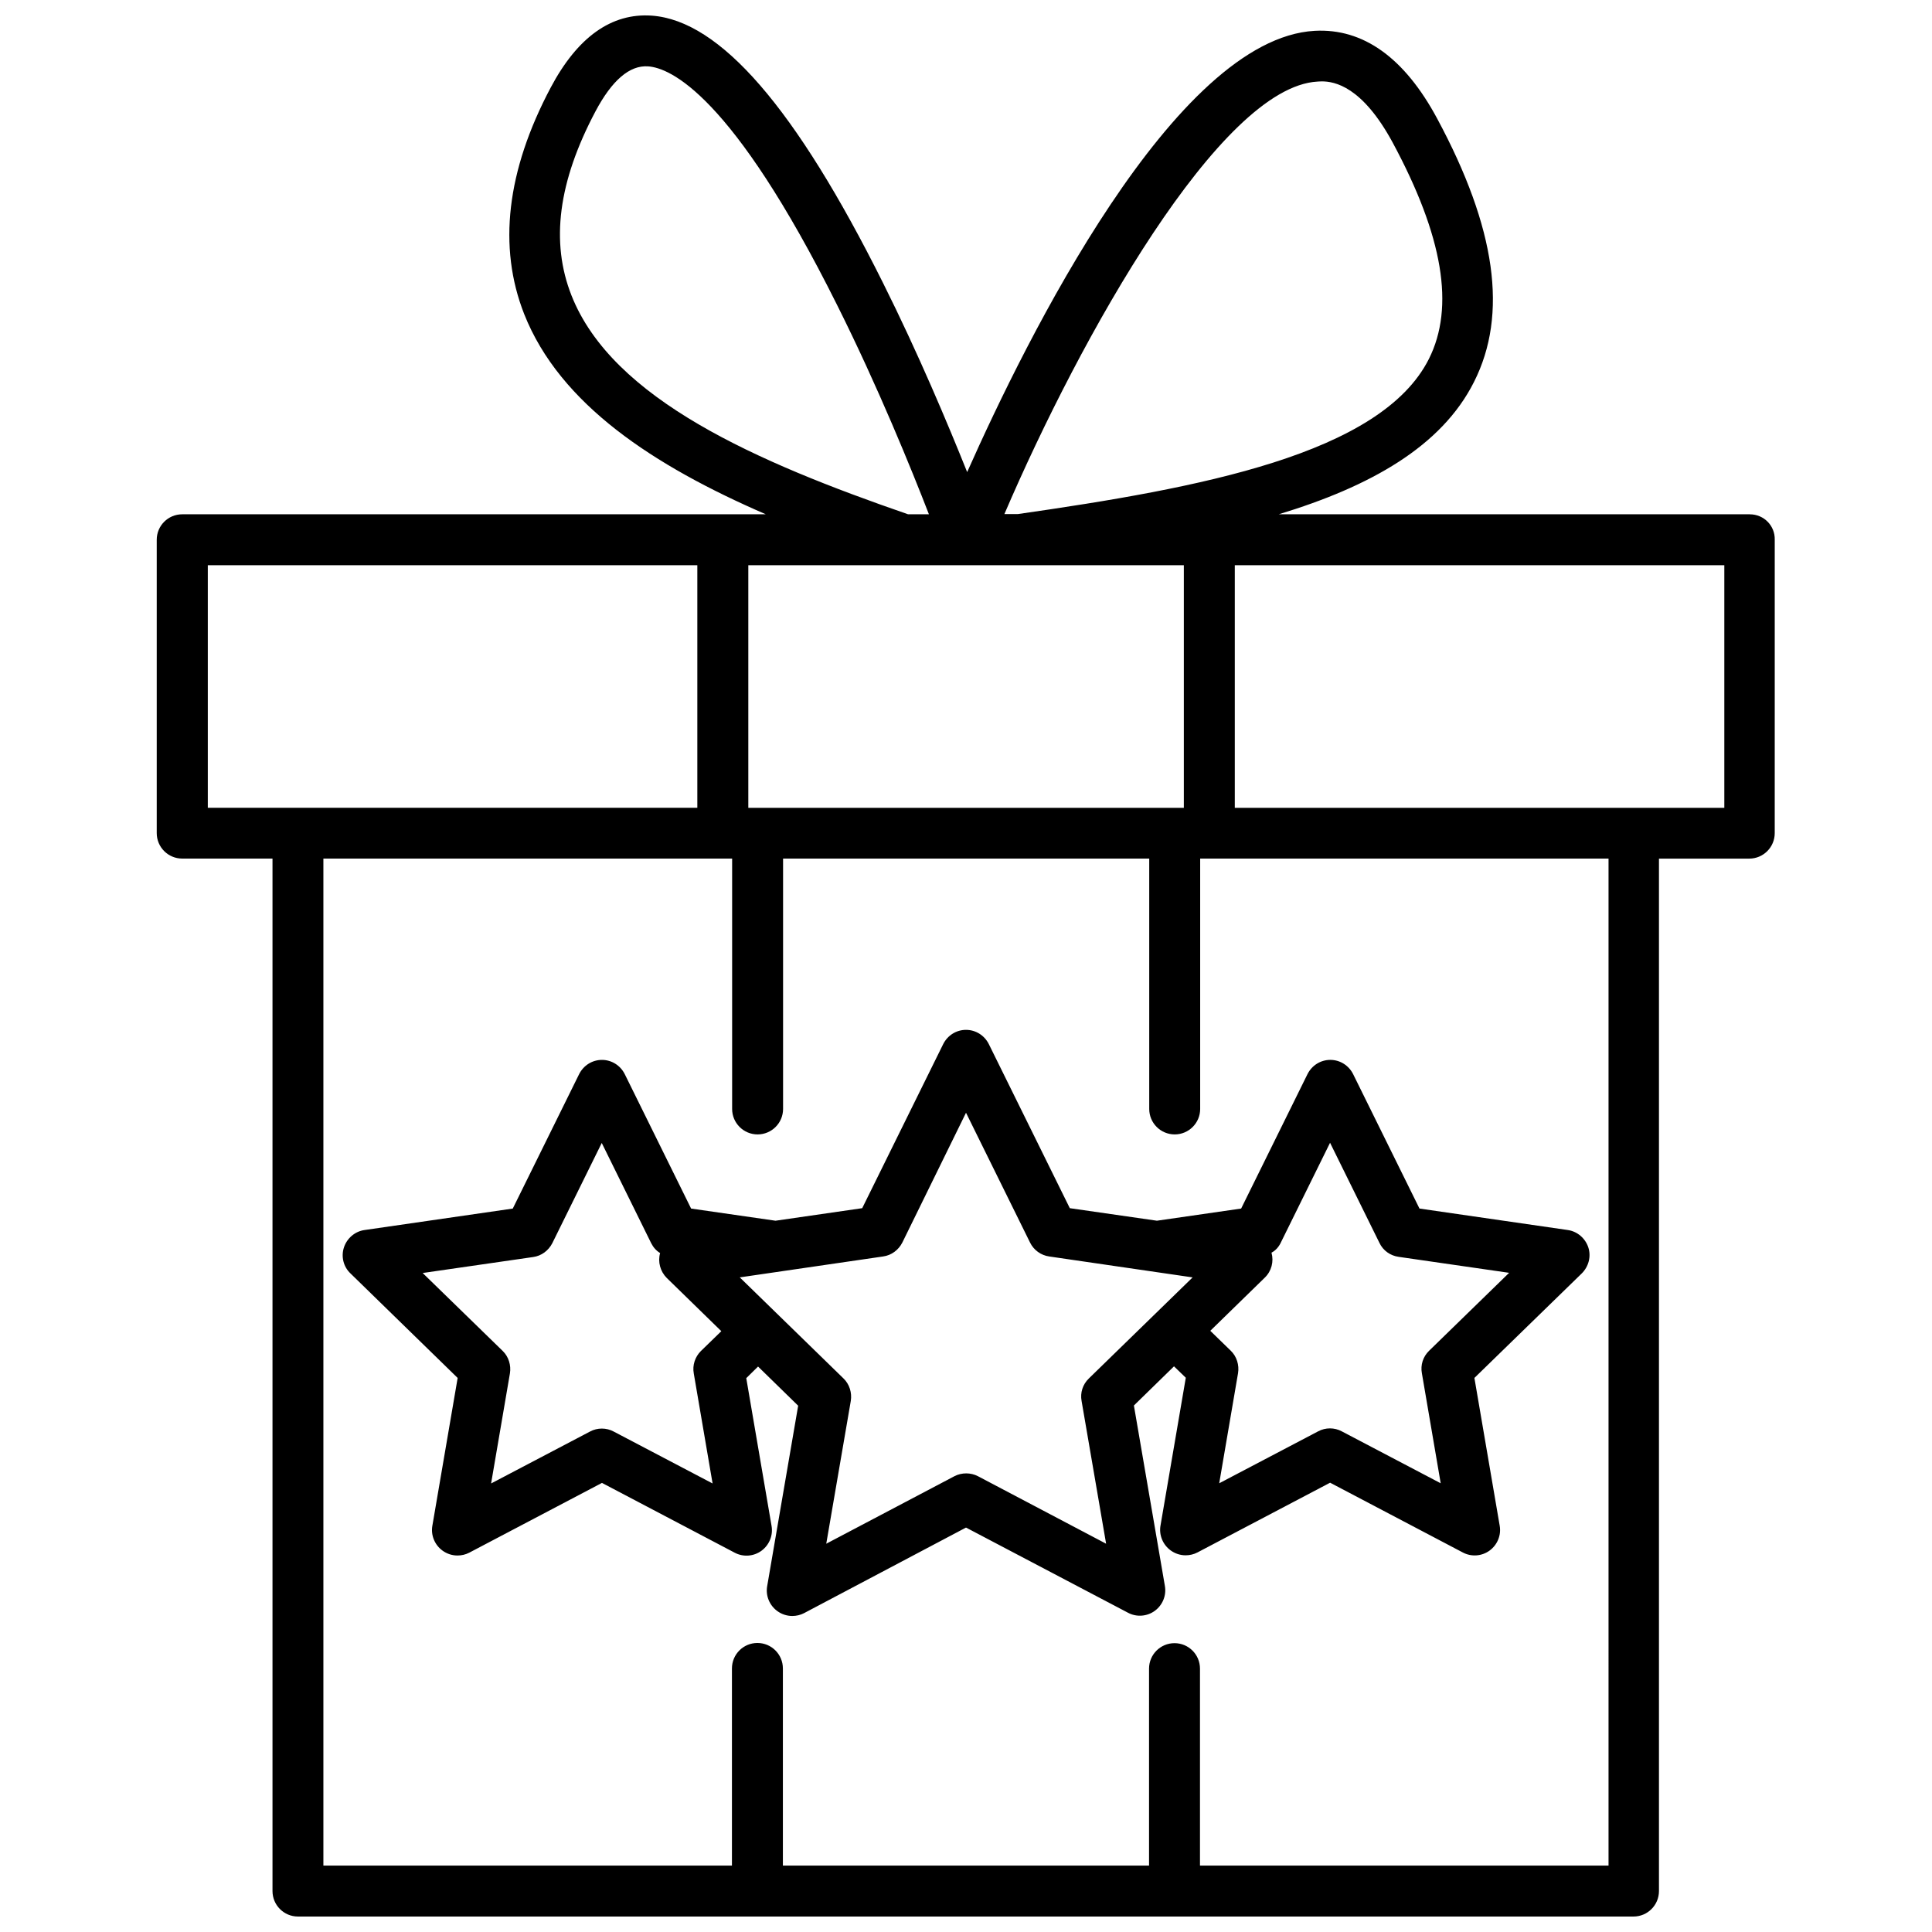
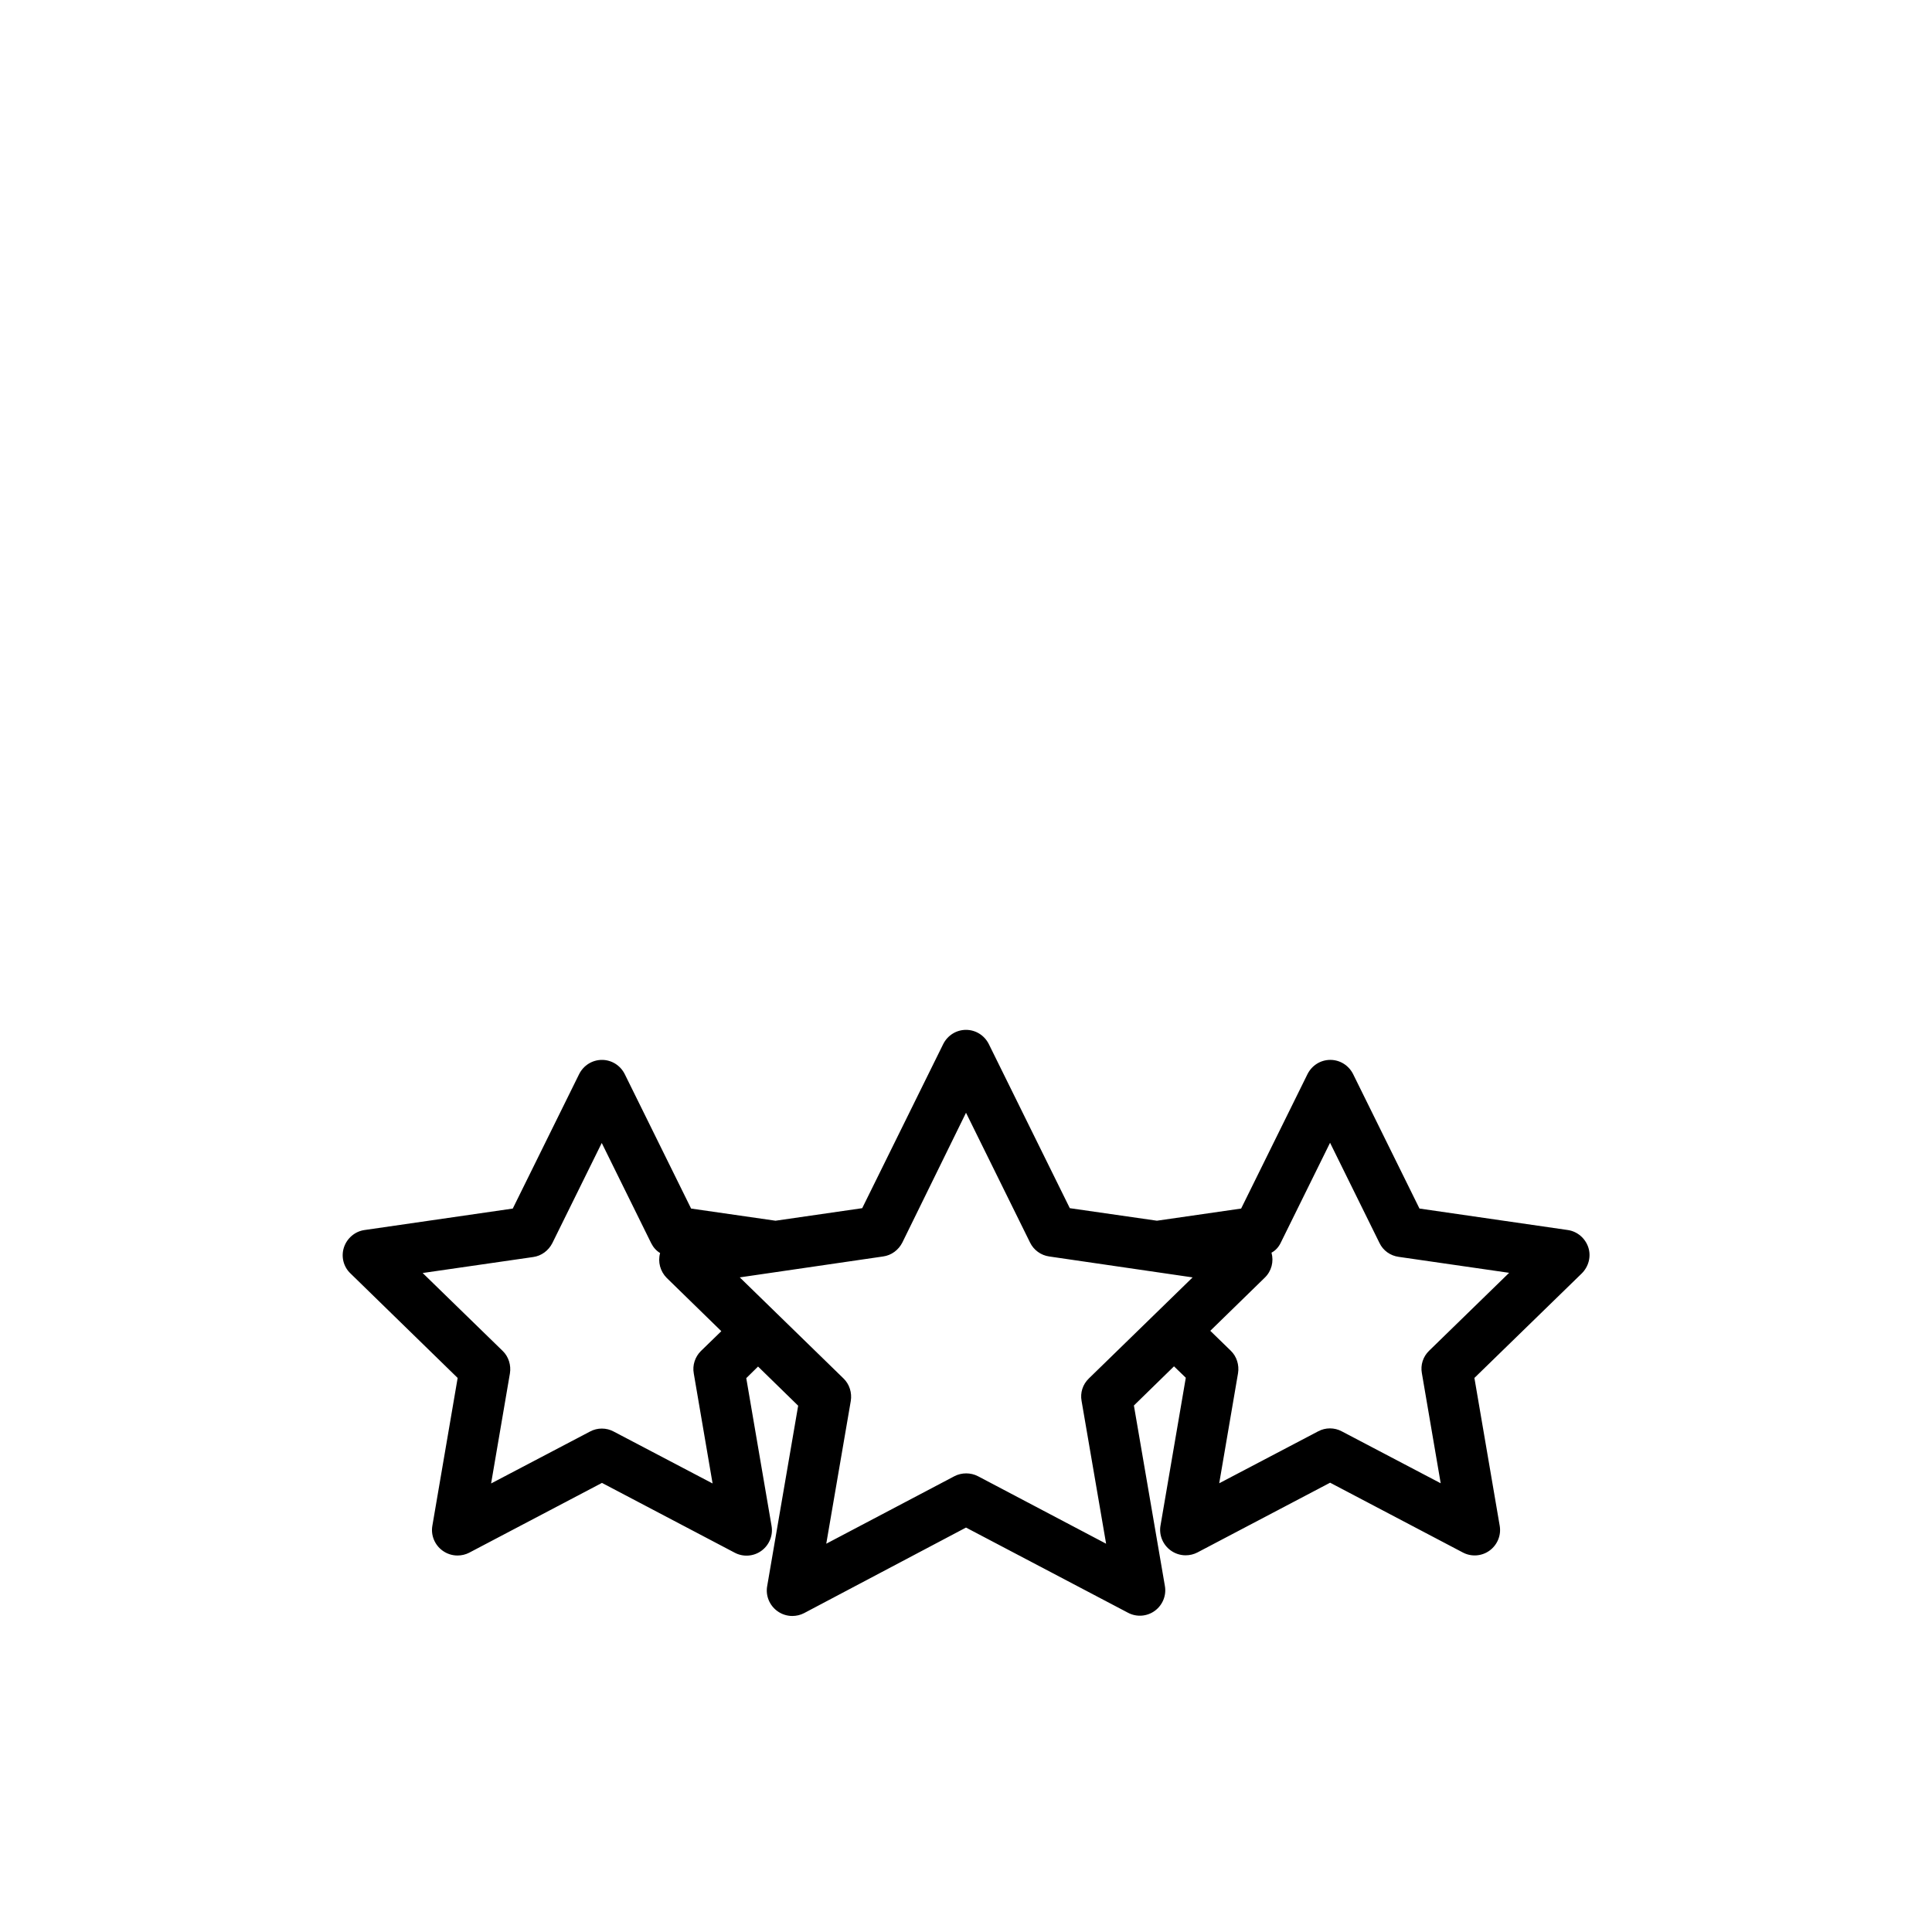
<svg xmlns="http://www.w3.org/2000/svg" width="800px" height="800px" version="1.1" viewBox="144 144 512 512">
  <defs>
    <clipPath id="a">
-       <path d="m185 148.09h430v503.81h-430z" />
+       <path d="m185 148.09h430v503.81h-430" />
    </clipPath>
  </defs>
  <path d="m427.51 464.18-21.461-43.48c-1.16-2.316-3.477-3.777-6.047-3.777s-4.887 1.461-6.047 3.777l-21.461 43.48-22.973 3.324-22.371-3.223-17.582-35.621c-1.16-2.316-3.477-3.777-6.047-3.777-2.57 0-4.887 1.461-6.047 3.777l-17.582 35.621-39.297 5.691c-2.519 0.352-4.637 2.168-5.441 4.586-0.805 2.418-0.152 5.141 1.715 6.902l28.414 27.711-6.699 39.145c-0.453 2.519 0.605 5.09 2.672 6.602 1.16 0.855 2.57 1.309 3.981 1.309 1.059 0 2.168-0.25 3.125-0.754l35.164-18.488 35.164 18.488c2.266 1.211 5.039 1.008 7.106-0.504 2.066-1.512 3.125-4.082 2.672-6.602l-6.699-39.145 3.125-3.074 10.629 10.379-8.211 47.812c-0.453 2.519 0.605 5.09 2.672 6.602 1.16 0.855 2.57 1.309 3.981 1.309 1.059 0 2.168-0.25 3.125-0.754l42.914-22.676 42.926 22.57c2.266 1.211 5.039 1.008 7.106-0.504s3.125-4.082 2.672-6.602l-8.211-47.812 10.629-10.379 3.125 3.023-6.699 39.145c-0.453 2.519 0.605 5.09 2.672 6.602 1.16 0.855 2.57 1.309 3.981 1.309 1.059 0 2.168-0.25 3.125-0.754l35.164-18.488 35.164 18.488c2.266 1.211 5.039 1.008 7.106-0.504 2.066-1.512 3.125-4.082 2.672-6.602l-6.699-39.145 28.465-27.711c1.812-1.812 2.519-4.484 1.715-6.902-0.805-2.418-2.922-4.231-5.441-4.586l-39.297-5.691-17.582-35.621c-1.16-2.316-3.477-3.777-6.047-3.777-2.57 0-4.887 1.461-6.047 3.777l-17.582 35.621-22.32 3.223zm-99.656 43.781 4.988 29.172-26.199-13.754c-1.965-1.059-4.332-1.059-6.297 0l-26.199 13.754 4.988-29.172c0.352-2.168-0.352-4.434-1.914-5.945l-21.211-20.656 29.27-4.231c2.215-0.301 4.082-1.715 5.09-3.68l13.098-26.551 13.098 26.551c0.555 1.109 1.359 2.016 2.367 2.621-0.656 2.367 0.051 4.887 1.762 6.602l14.461 14.105-5.441 5.289c-1.504 1.512-2.262 3.727-1.859 5.894zm104.69 1.359c-1.613 1.562-2.316 3.777-1.914 5.945l6.5 37.836-33.957-17.887c-0.957-0.504-2.066-0.754-3.125-0.754s-2.168 0.25-3.125 0.754l-33.957 17.887 6.5-37.836c0.352-2.168-0.352-4.434-1.914-5.945l-27.508-26.801 37.988-5.543c2.215-0.301 4.082-1.715 5.09-3.68l16.879-34.406 16.977 34.41c0.957 1.965 2.871 3.375 5.09 3.68l37.988 5.543-9.723 9.473zm50.836-35.922 13.098-26.551 13.098 26.551c0.957 2.016 2.871 3.375 5.09 3.68l29.27 4.231-21.211 20.656c-1.613 1.562-2.316 3.777-1.914 5.945l4.988 29.172-26.199-13.754c-1.965-1.059-4.332-1.059-6.297 0l-26.199 13.754 4.988-29.172c0.352-2.168-0.352-4.434-1.914-5.945l-5.441-5.289 14.461-14.105c1.762-1.715 2.418-4.231 1.762-6.602 1.062-0.555 1.867-1.461 2.422-2.57z" />
  <g clip-path="url(#a)">
-     <path d="m607.72 280.29h-124.84c24.234-7.356 43.125-17.938 51.742-35.066 9.07-17.938 5.844-40.809-9.773-69.828-8.664-16.121-19.598-23.93-32.445-23.227-37.082 2.066-76.379 81.57-92.098 116.94-5.09-12.695-12.949-31.438-22.32-50.18-23.125-46.352-43.176-69.477-61.262-70.785-10.68-0.754-19.699 5.691-26.801 19.094-11.688 22.066-14.008 42.219-7.004 60.004 9.473 23.93 34.359 40.203 64.035 53.051h-154.67c-3.727 0-6.75 3.023-6.75 6.75v77.738c0 3.727 3.023 6.75 6.75 6.75h23.93v273.62c0 3.727 3.023 6.75 6.75 6.75h121.67 0.051 0.051 110.38 0.051 0.051 121.67c3.727 0 6.75-3.023 6.75-6.75v-273.61h23.93c3.727 0 6.75-3.023 6.75-6.75l0.004-77.742c0.098-3.727-2.871-6.75-6.602-6.75zm-265.41 77.789v-64.285h115.42v64.285zm150.84-192.46c0.301 0 0.656-0.051 1.109-0.051 3.426 0 10.73 1.309 18.793 16.172 13.402 24.887 16.523 43.629 9.621 57.383-12.746 25.293-60.758 34.207-108.92 41.109h-3.578c20.152-47 57.234-113.2 82.977-114.61zm-197.7 56.68c-5.594-14.156-3.527-30.129 6.348-48.77 4.383-8.262 9.07-12.293 13.957-11.941 5.793 0.402 22.219 7.356 50.078 63.227 10.883 21.766 19.75 43.629 24.336 55.469h-5.543c-39.953-13.801-78.293-30.426-89.176-57.984zm-96.43 71.492h129.78v64.285h-129.73v-64.285zm371.26 344.61h-108.27v-52.195c0-3.727-3.023-6.75-6.75-6.75s-6.75 3.023-6.75 6.75v52.195h-97.035v-52.246c0-3.727-3.023-6.75-6.75-6.75-3.727 0-6.75 3.023-6.75 6.75v52.246h-108.27v-266.87h108.32v66.352c0 3.727 3.023 6.75 6.75 6.75s6.75-3.023 6.75-6.75v-66.352h97.035v66.352c0 3.727 3.023 6.75 6.75 6.75 3.727 0 6.75-3.023 6.75-6.75v-66.352h108.22zm30.684-280.32h-129.73v-64.285h129.73z" />
-   </g>
+     </g>
</svg>